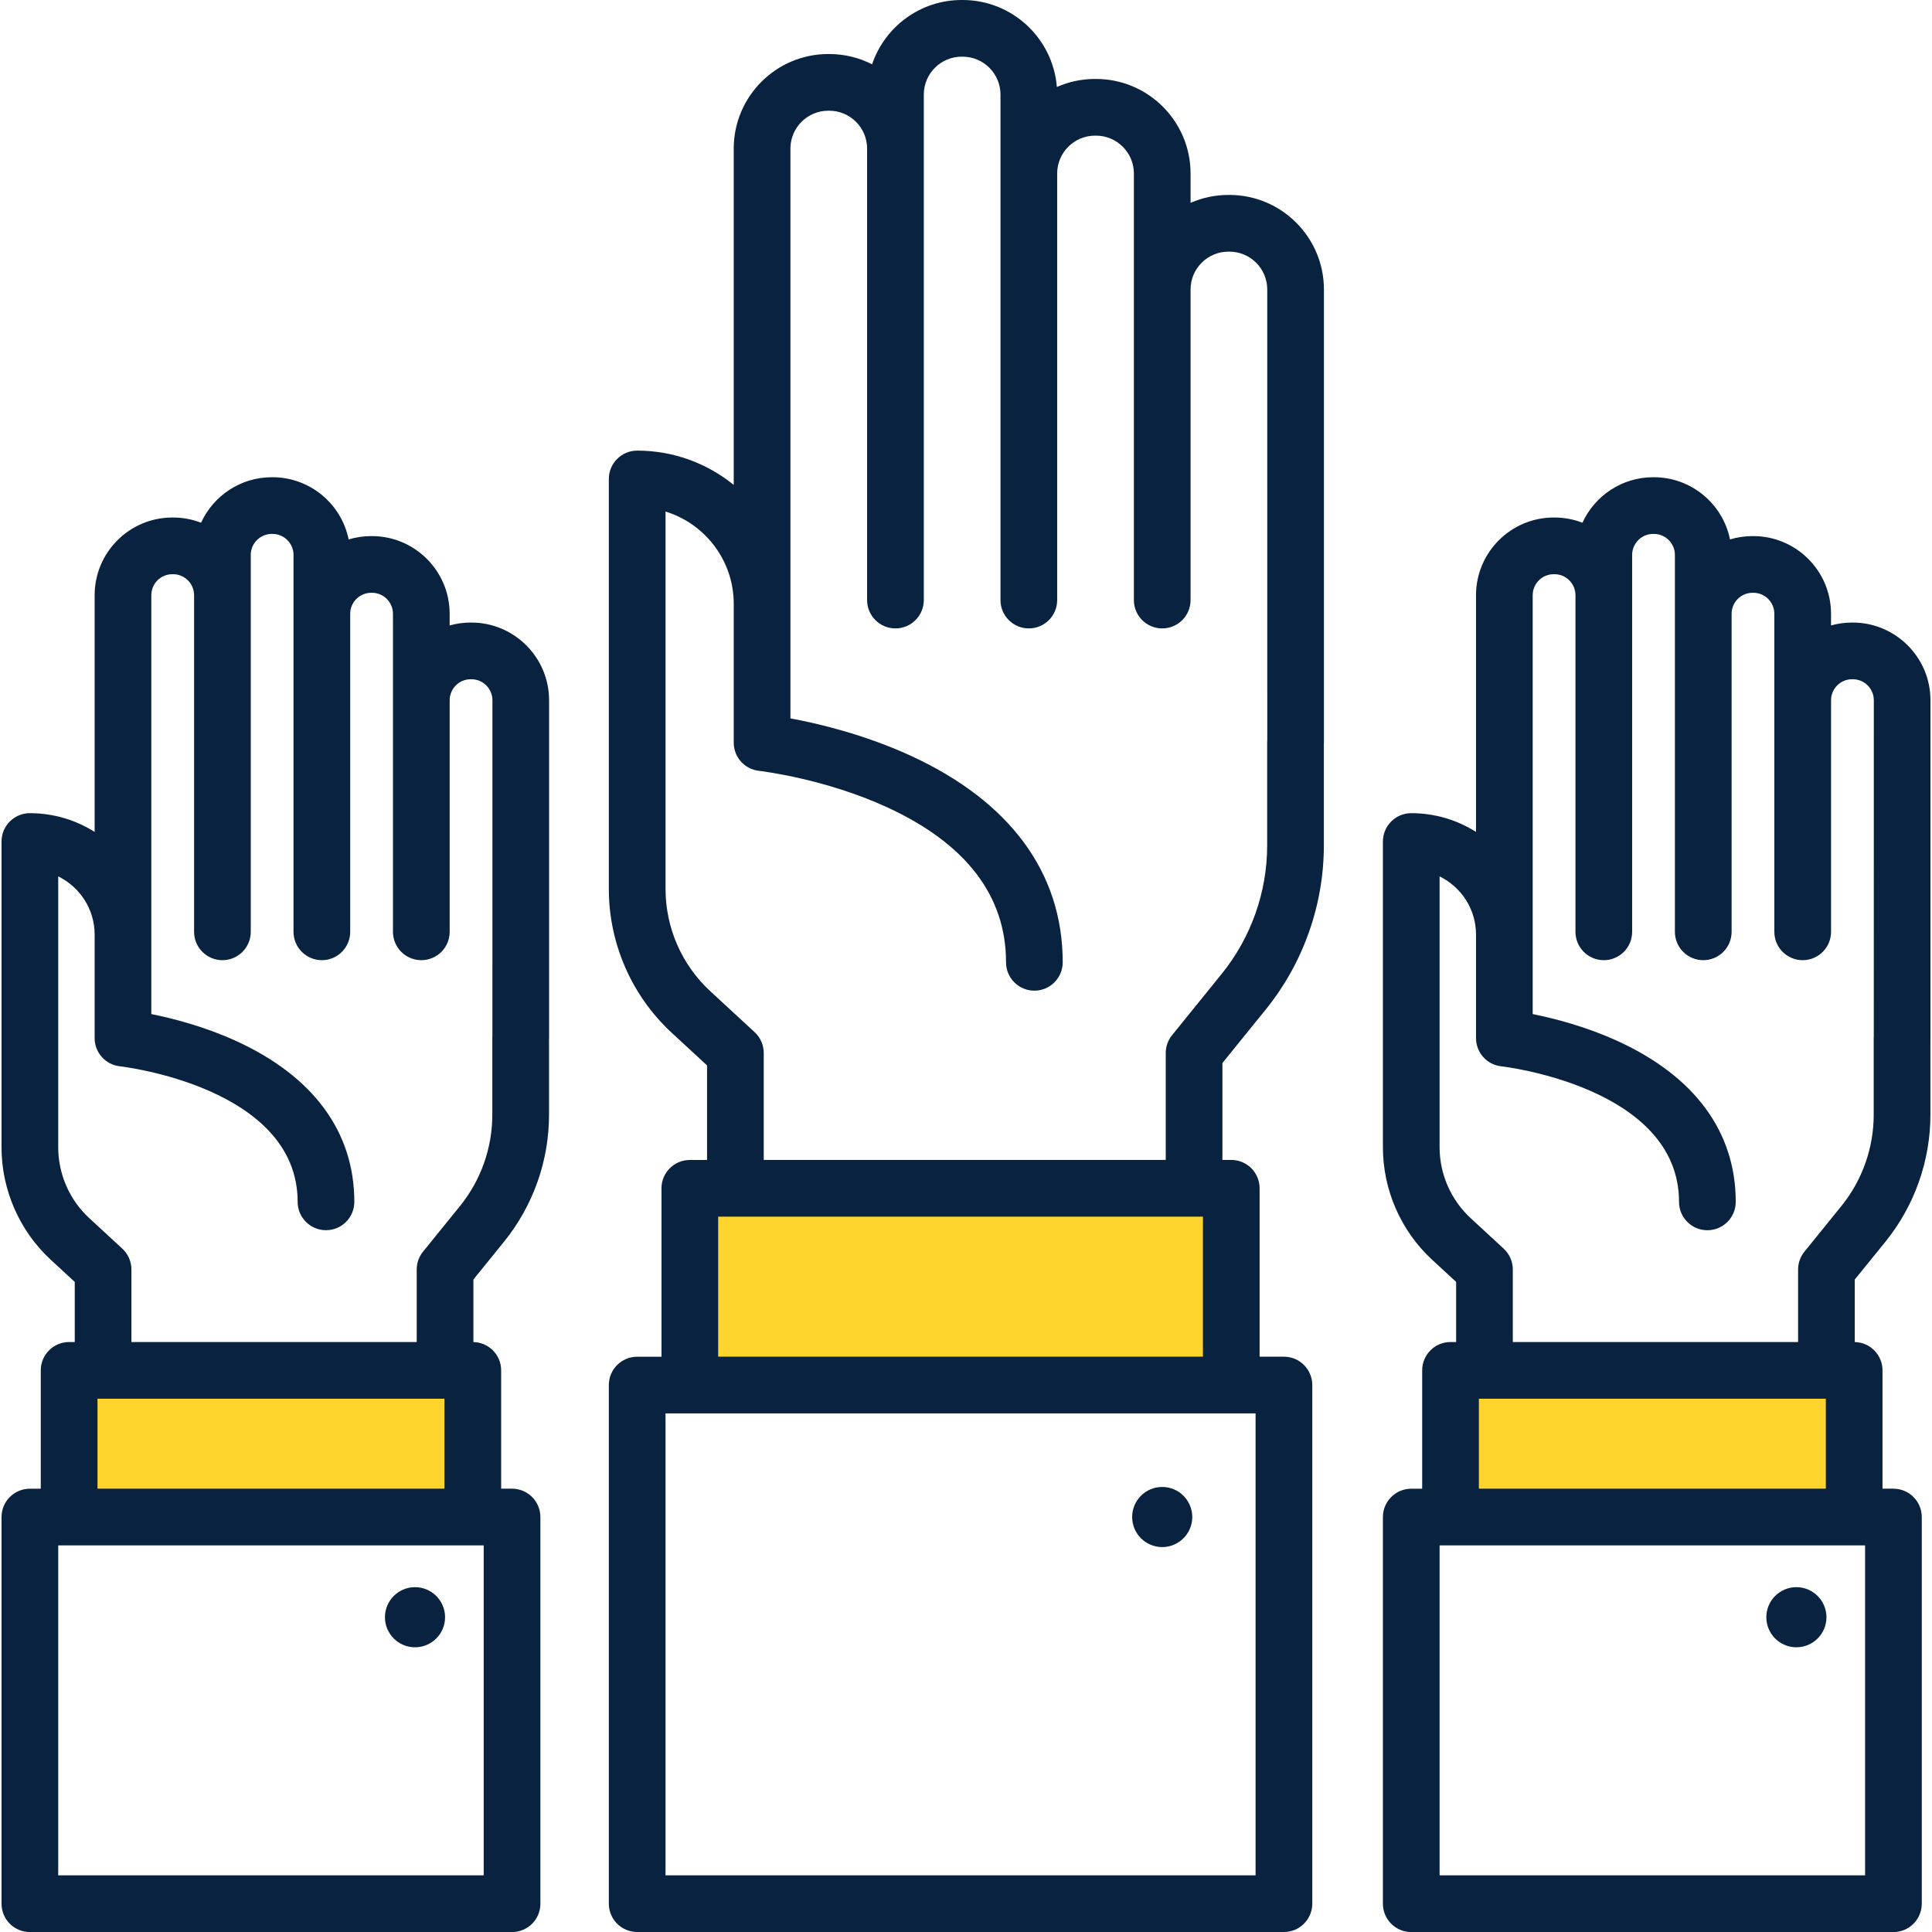
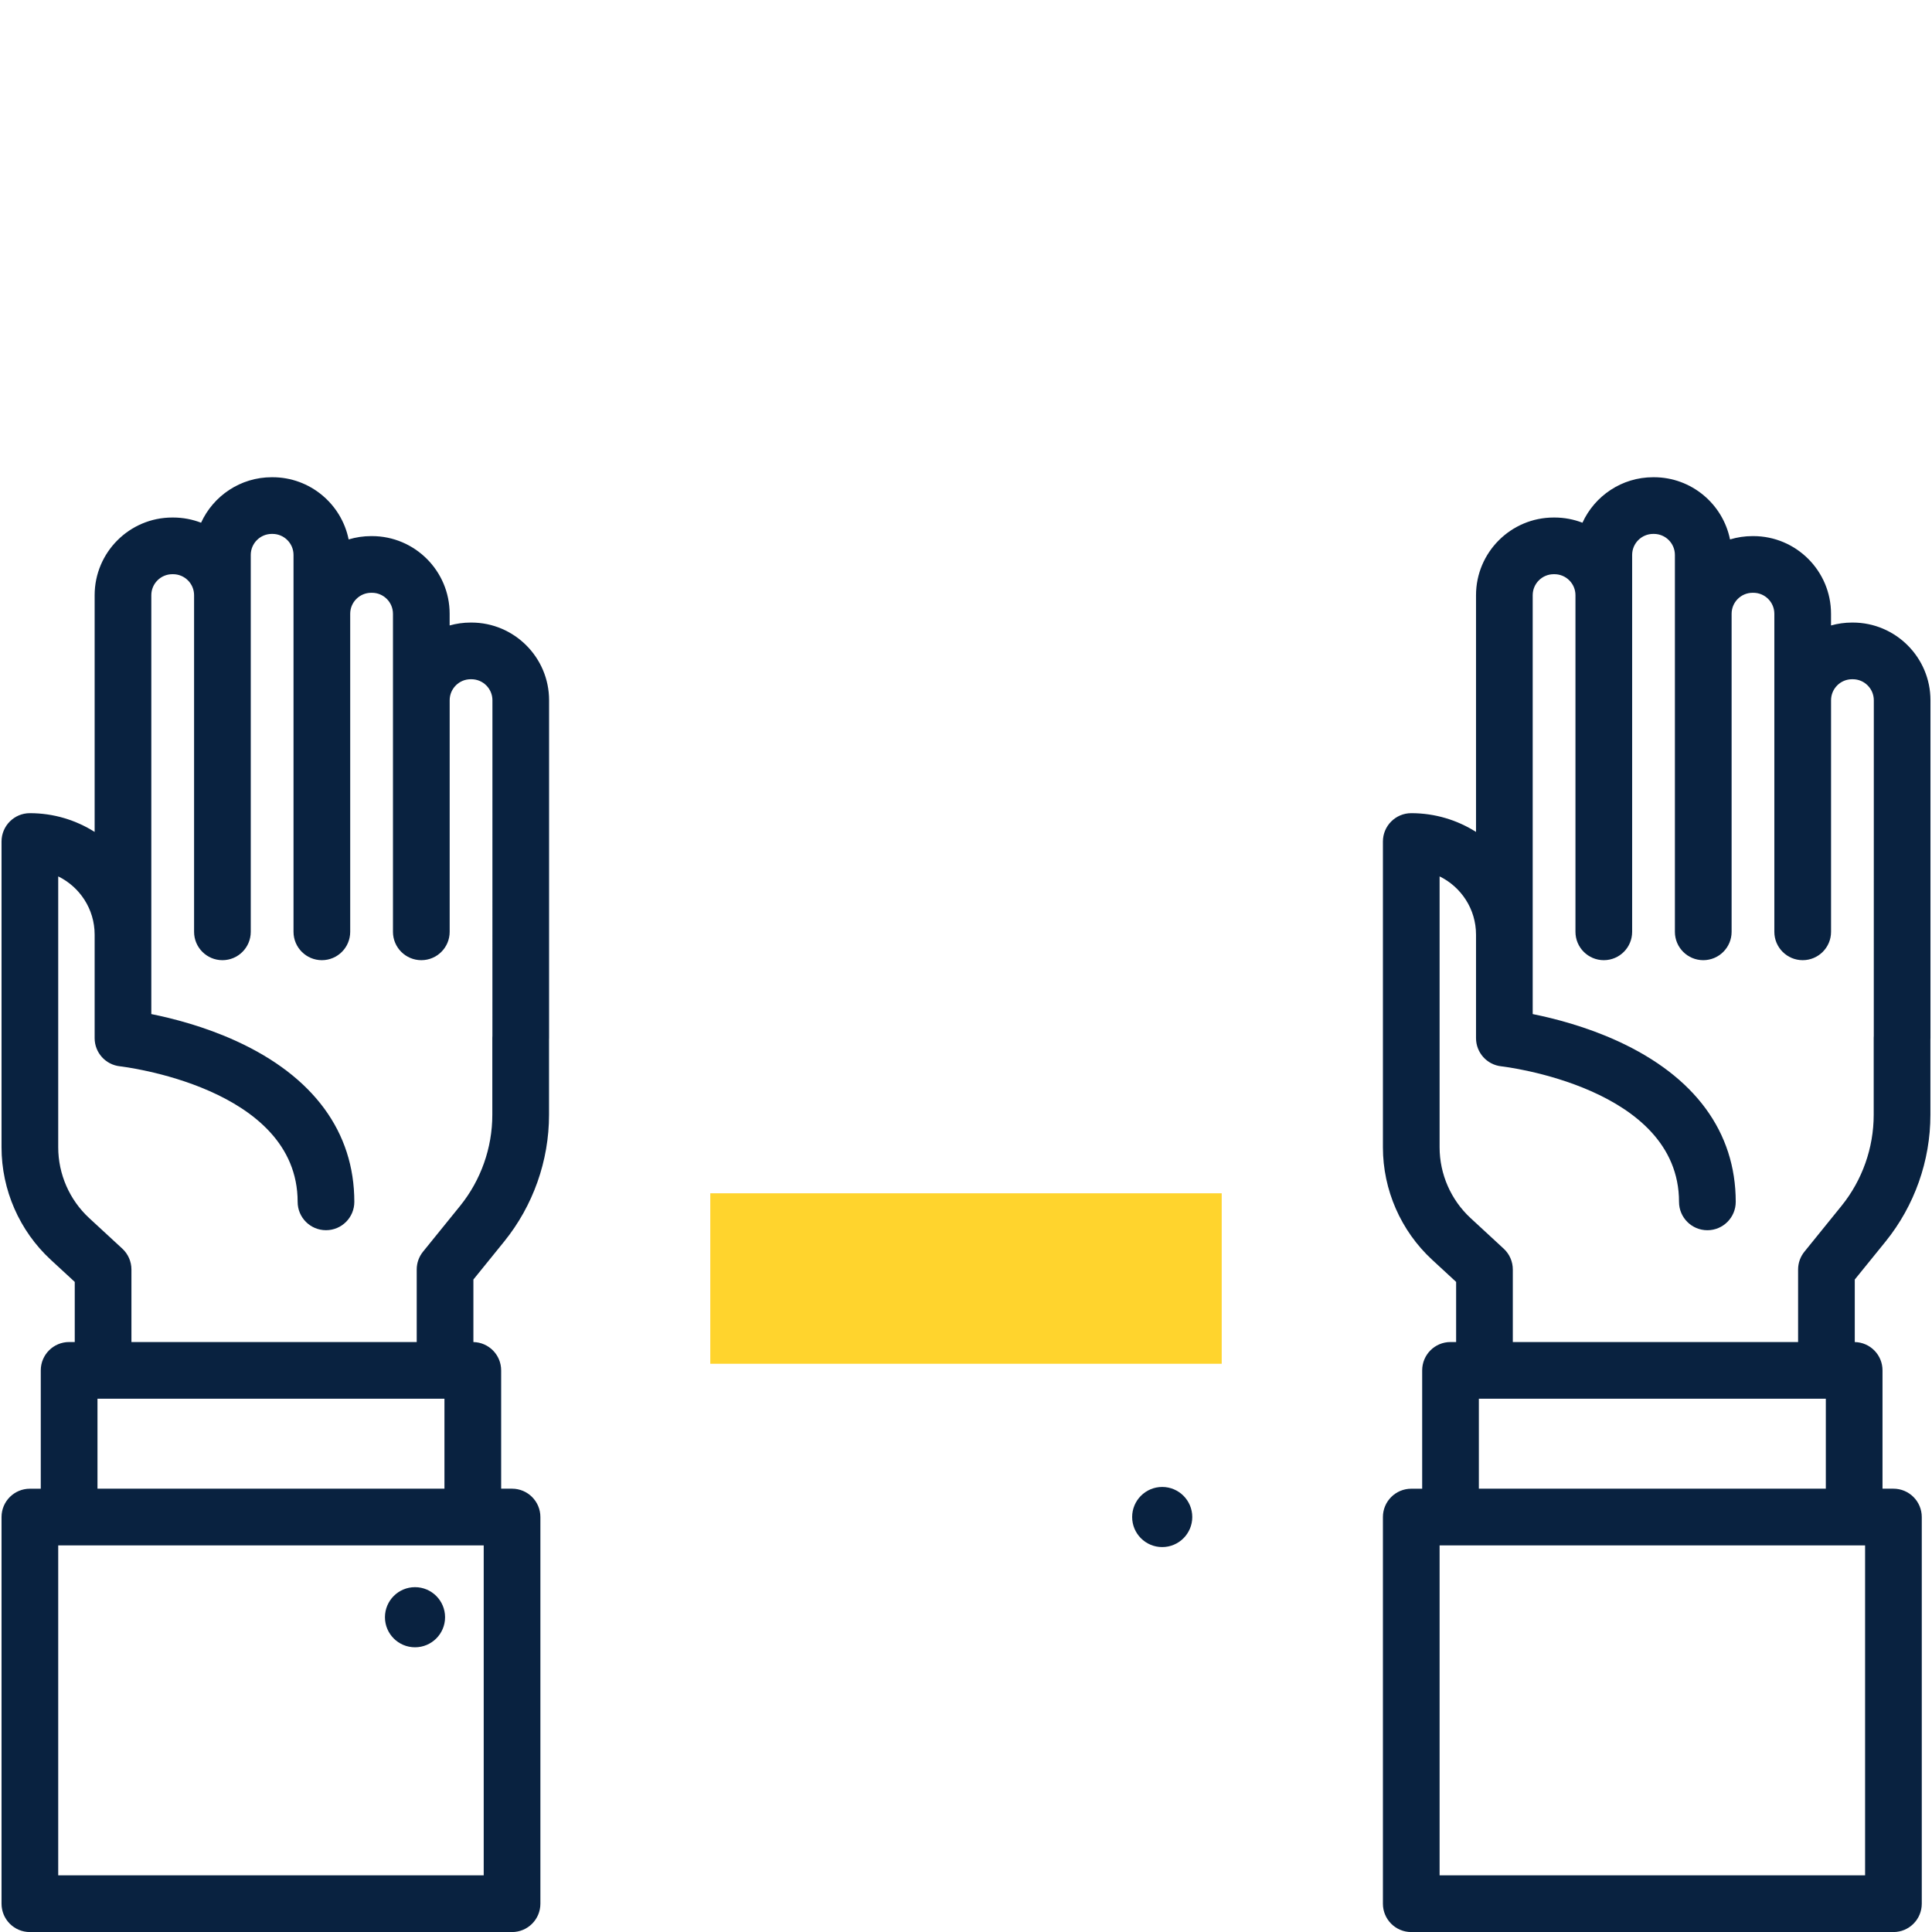
<svg xmlns="http://www.w3.org/2000/svg" width="68" height="68" viewBox="0 0 68 68" fill="none">
  <g clip-path="url(#clip0_964_39201)">
    <rect x="25" y="42" width="18" height="6" fill="#FFD42D" />
-     <rect x="2" y="49" width="15" height="4" fill="#FFD42D" />
-     <rect x="51" y="49" width="14" height="4" fill="#FFD42D" />
-     <path d="M43.271 6.861H43.236C42.762 6.861 42.312 6.961 41.904 7.14V6.106C41.904 4.272 40.411 2.779 38.576 2.779H38.541C38.064 2.779 37.609 2.88 37.198 3.062C37.062 1.351 35.627 0 33.881 0H33.847C32.384 0 31.139 0.949 30.694 2.263C30.241 2.032 29.729 1.902 29.187 1.902H29.152C27.317 1.902 25.825 3.395 25.825 5.229V17.068C24.896 16.313 23.713 15.86 22.427 15.86C21.876 15.86 21.429 16.307 21.429 16.858V31.294C21.429 33.209 22.236 35.052 23.643 36.351L24.886 37.499V40.827H24.28C23.729 40.827 23.282 41.273 23.282 41.824V47.752H22.427C21.876 47.752 21.429 48.198 21.429 48.749V62.769C21.429 63.32 21.875 63.767 22.427 63.767C22.978 63.767 23.424 63.32 23.424 62.769V49.747H24.28H43.337H44.192V66.005H23.424V55.955C23.424 55.404 22.978 54.957 22.427 54.957C21.876 54.957 21.429 55.404 21.429 55.955V67.003C21.429 67.554 21.876 68 22.427 68H45.19C45.741 68 46.188 67.554 46.188 67.003V48.749C46.188 48.198 45.741 47.751 45.19 47.751H44.334V41.824C44.334 41.273 43.888 40.826 43.337 40.826H43.025V37.415L44.552 35.529C45.869 33.902 46.595 31.854 46.595 29.76V26.204C46.597 26.177 46.598 26.15 46.598 26.123V10.189C46.598 8.354 45.105 6.861 43.271 6.861ZM42.339 47.751H25.277V42.822H25.884H42.028H42.339L42.339 47.751ZM44.604 26.042C44.601 26.069 44.6 26.096 44.6 26.123V29.761C44.6 31.398 44.032 33.001 43.002 34.274L41.253 36.435C41.109 36.612 41.03 36.834 41.03 37.062V40.826H26.881V37.062C26.881 36.784 26.765 36.518 26.561 36.329L24.997 34.885C23.997 33.962 23.425 32.654 23.425 31.293V18.005C24.813 18.432 25.825 19.726 25.825 21.253V26.14C25.825 26.648 26.208 27.076 26.714 27.131C26.736 27.134 29.017 27.395 31.24 28.421C34.006 29.699 35.409 31.532 35.409 33.87C35.409 34.421 35.855 34.868 36.407 34.868C36.958 34.868 37.404 34.421 37.404 33.87C37.404 30.715 35.546 28.197 32.03 26.588C30.4 25.843 28.784 25.463 27.82 25.285V5.229C27.82 4.495 28.418 3.897 29.152 3.897H29.187C29.922 3.897 30.519 4.495 30.519 5.229V21.121C30.519 21.672 30.966 22.118 31.517 22.118C32.068 22.118 32.515 21.672 32.515 21.121V5.229V3.328C32.515 2.593 33.112 1.995 33.847 1.995H33.882C34.616 1.995 35.214 2.593 35.214 3.328V6.106V21.121C35.214 21.672 35.661 22.118 36.212 22.118C36.763 22.118 37.209 21.672 37.209 21.121V6.106C37.209 5.372 37.807 4.774 38.542 4.774H38.576C39.311 4.774 39.909 5.372 39.909 6.106V10.189V21.121C39.909 21.672 40.355 22.118 40.906 22.118C41.457 22.118 41.904 21.672 41.904 21.121V10.189C41.904 9.454 42.502 8.857 43.236 8.857H43.271C44.006 8.857 44.603 9.454 44.603 10.189L44.604 26.042Z" fill="#092240" />
    <path d="M40.906 54.452C41.49 54.452 41.964 53.978 41.964 53.394C41.964 52.81 41.49 52.336 40.906 52.336C40.321 52.336 39.848 52.81 39.848 53.394C39.848 53.978 40.321 54.452 40.906 54.452Z" fill="#092240" />
-     <path d="M63.227 57.979C63.811 57.979 64.285 57.506 64.285 56.921C64.285 56.337 63.811 55.863 63.227 55.863C62.643 55.863 62.169 56.337 62.169 56.921C62.169 57.506 62.643 57.979 63.227 57.979Z" fill="#092240" />
    <path d="M65.211 21.912H65.186C64.929 21.912 64.681 21.948 64.446 22.014V21.603C64.446 20.095 63.219 18.869 61.711 18.869H61.685C61.409 18.869 61.143 18.91 60.891 18.986C60.638 17.738 59.532 16.797 58.211 16.797H58.186C57.082 16.797 56.128 17.454 55.697 18.398C55.391 18.28 55.059 18.215 54.712 18.215H54.686C53.178 18.215 51.951 19.442 51.951 20.95V29.281C51.291 28.863 50.509 28.621 49.672 28.621C49.121 28.621 48.674 29.068 48.674 29.619V40.381C48.674 41.88 49.305 43.322 50.406 44.339L51.251 45.119V47.235H51.053C50.502 47.235 50.056 47.681 50.056 48.232V52.398H49.672C49.121 52.398 48.674 52.844 48.674 53.395V65.924C48.674 66.475 49.121 66.921 49.672 66.921C50.223 66.921 50.669 66.475 50.669 65.924V54.393H51.053H65.261H65.645V66.006H50.669V60.249C50.669 59.698 50.223 59.251 49.672 59.251C49.12 59.251 48.674 59.698 48.674 60.249V67.004C48.674 67.555 49.12 68.002 49.672 68.002H66.642C67.193 68.002 67.64 67.555 67.64 67.004V53.395C67.64 52.844 67.194 52.397 66.642 52.397H66.258V48.232C66.258 47.688 65.823 47.247 65.282 47.236V45.035L66.365 43.699C67.383 42.441 67.944 40.857 67.944 39.238V36.595C67.945 36.572 67.946 36.549 67.946 36.526V24.647C67.946 23.139 66.719 21.912 65.211 21.912ZM64.263 52.397H52.051V49.23H52.249H64.263V52.397ZM65.951 36.458C65.95 36.48 65.948 36.504 65.948 36.527V39.239C65.948 40.401 65.546 41.54 64.814 42.444L63.51 44.055C63.366 44.232 63.287 44.454 63.287 44.682V47.235H53.246V44.682C53.246 44.404 53.13 44.138 52.925 43.949L51.76 42.873C51.067 42.233 50.669 41.325 50.669 40.381V30.846C51.427 31.217 51.951 31.996 51.951 32.895V36.539C51.951 37.048 52.334 37.476 52.841 37.531C52.903 37.537 59.096 38.256 59.096 42.302C59.096 42.853 59.543 43.3 60.094 43.3C60.645 43.3 61.092 42.853 61.092 42.302C61.092 39.843 59.654 37.886 56.936 36.642C55.81 36.127 54.691 35.842 53.946 35.692V20.949C53.946 20.541 54.278 20.21 54.686 20.21H54.711C55.119 20.21 55.451 20.541 55.451 20.949V32.797C55.451 33.348 55.898 33.795 56.449 33.795C57 33.795 57.446 33.348 57.446 32.797V20.949V19.532C57.446 19.124 57.778 18.792 58.186 18.792H58.212C58.62 18.792 58.951 19.124 58.951 19.532V21.603V32.797C58.951 33.348 59.398 33.795 59.949 33.795C60.5 33.795 60.947 33.348 60.947 32.797V21.603C60.947 21.195 61.278 20.864 61.686 20.864H61.712C62.12 20.864 62.451 21.195 62.451 21.603V24.647V32.797C62.451 33.348 62.898 33.795 63.449 33.795C64 33.795 64.447 33.348 64.447 32.797V24.647C64.447 24.239 64.778 23.907 65.186 23.907H65.212C65.62 23.907 65.952 24.239 65.952 24.647L65.951 36.458Z" fill="#092240" />
    <path d="M14.607 57.979C15.191 57.979 15.665 57.506 15.665 56.921C15.665 56.337 15.191 55.863 14.607 55.863C14.023 55.863 13.549 56.337 13.549 56.921C13.549 57.506 14.023 57.979 14.607 57.979Z" fill="#092240" />
    <path d="M16.591 21.912H16.566C16.309 21.912 16.061 21.948 15.826 22.014V21.603C15.826 20.095 14.599 18.869 13.091 18.869H13.065C12.789 18.869 12.523 18.91 12.271 18.986C12.018 17.738 10.912 16.797 9.591 16.797H9.565C8.462 16.797 7.508 17.454 7.077 18.398C6.771 18.28 6.439 18.215 6.091 18.215H6.065C4.557 18.215 3.331 19.442 3.331 20.95V29.281C2.67 28.863 1.889 28.621 1.051 28.621C0.5 28.621 0.054 29.068 0.054 29.619V40.381C0.054 41.88 0.685 43.322 1.786 44.339L2.631 45.119V47.235H2.433C1.882 47.235 1.435 47.681 1.435 48.232V52.398H1.051C0.5 52.398 0.054 52.844 0.054 53.395V63.924C0.054 64.475 0.5 64.921 1.051 64.921C1.602 64.921 2.049 64.475 2.049 63.924V54.393H2.433H16.641H17.025V66.006H2.049V60.249C2.049 59.698 1.603 59.251 1.051 59.251C0.5 59.251 0.054 59.698 0.054 60.249V67.004C0.054 67.555 0.5 68.002 1.051 68.002H18.022C18.573 68.002 19.02 67.555 19.02 67.004V53.395C19.02 52.844 18.573 52.397 18.022 52.397H17.639V48.232C17.639 47.688 17.203 47.247 16.662 47.236V45.035L17.744 43.699C18.763 42.441 19.324 40.857 19.324 39.238V36.597C19.325 36.574 19.326 36.55 19.326 36.526V24.647C19.326 23.139 18.099 21.912 16.591 21.912ZM3.431 52.397V49.23H3.629H15.643V52.397H3.431ZM17.331 36.456C17.329 36.479 17.328 36.503 17.328 36.527V39.239C17.328 40.402 16.925 41.54 16.194 42.444L14.889 44.055C14.745 44.232 14.667 44.454 14.667 44.682V47.235H4.626V44.682C4.626 44.404 4.51 44.138 4.306 43.949L3.139 42.872C2.446 42.232 2.049 41.324 2.049 40.381V30.846C2.807 31.217 3.331 31.996 3.331 32.895V36.539C3.331 37.048 3.714 37.475 4.221 37.53C4.283 37.537 10.476 38.255 10.476 42.302C10.476 42.853 10.923 43.299 11.474 43.299C12.025 43.299 12.471 42.853 12.471 42.302C12.471 39.843 11.034 37.886 8.316 36.642C7.19 36.127 6.071 35.842 5.326 35.692V20.949C5.326 20.541 5.658 20.21 6.065 20.21H6.091C6.499 20.21 6.831 20.541 6.831 20.949V32.797C6.831 33.348 7.277 33.795 7.829 33.795C8.38 33.795 8.826 33.348 8.826 32.797V20.949V19.532C8.826 19.124 9.158 18.792 9.566 18.792H9.591C9.999 18.792 10.331 19.124 10.331 19.532V21.603V32.797C10.331 33.348 10.778 33.795 11.329 33.795C11.88 33.795 12.326 33.348 12.326 32.797V21.603C12.326 21.195 12.658 20.864 13.066 20.864H13.092C13.499 20.864 13.831 21.195 13.831 21.603V24.647V32.797C13.831 33.348 14.278 33.795 14.829 33.795C15.38 33.795 15.827 33.348 15.827 32.797V24.647C15.827 24.239 16.158 23.907 16.566 23.907H16.592C17 23.907 17.332 24.239 17.332 24.647L17.331 36.456Z" fill="#092240" />
  </g>
  <defs>
    <clipPath id="clip0_964_39201">
      <rect width="68" height="68" fill="white" />
    </clipPath>
  </defs>
</svg>